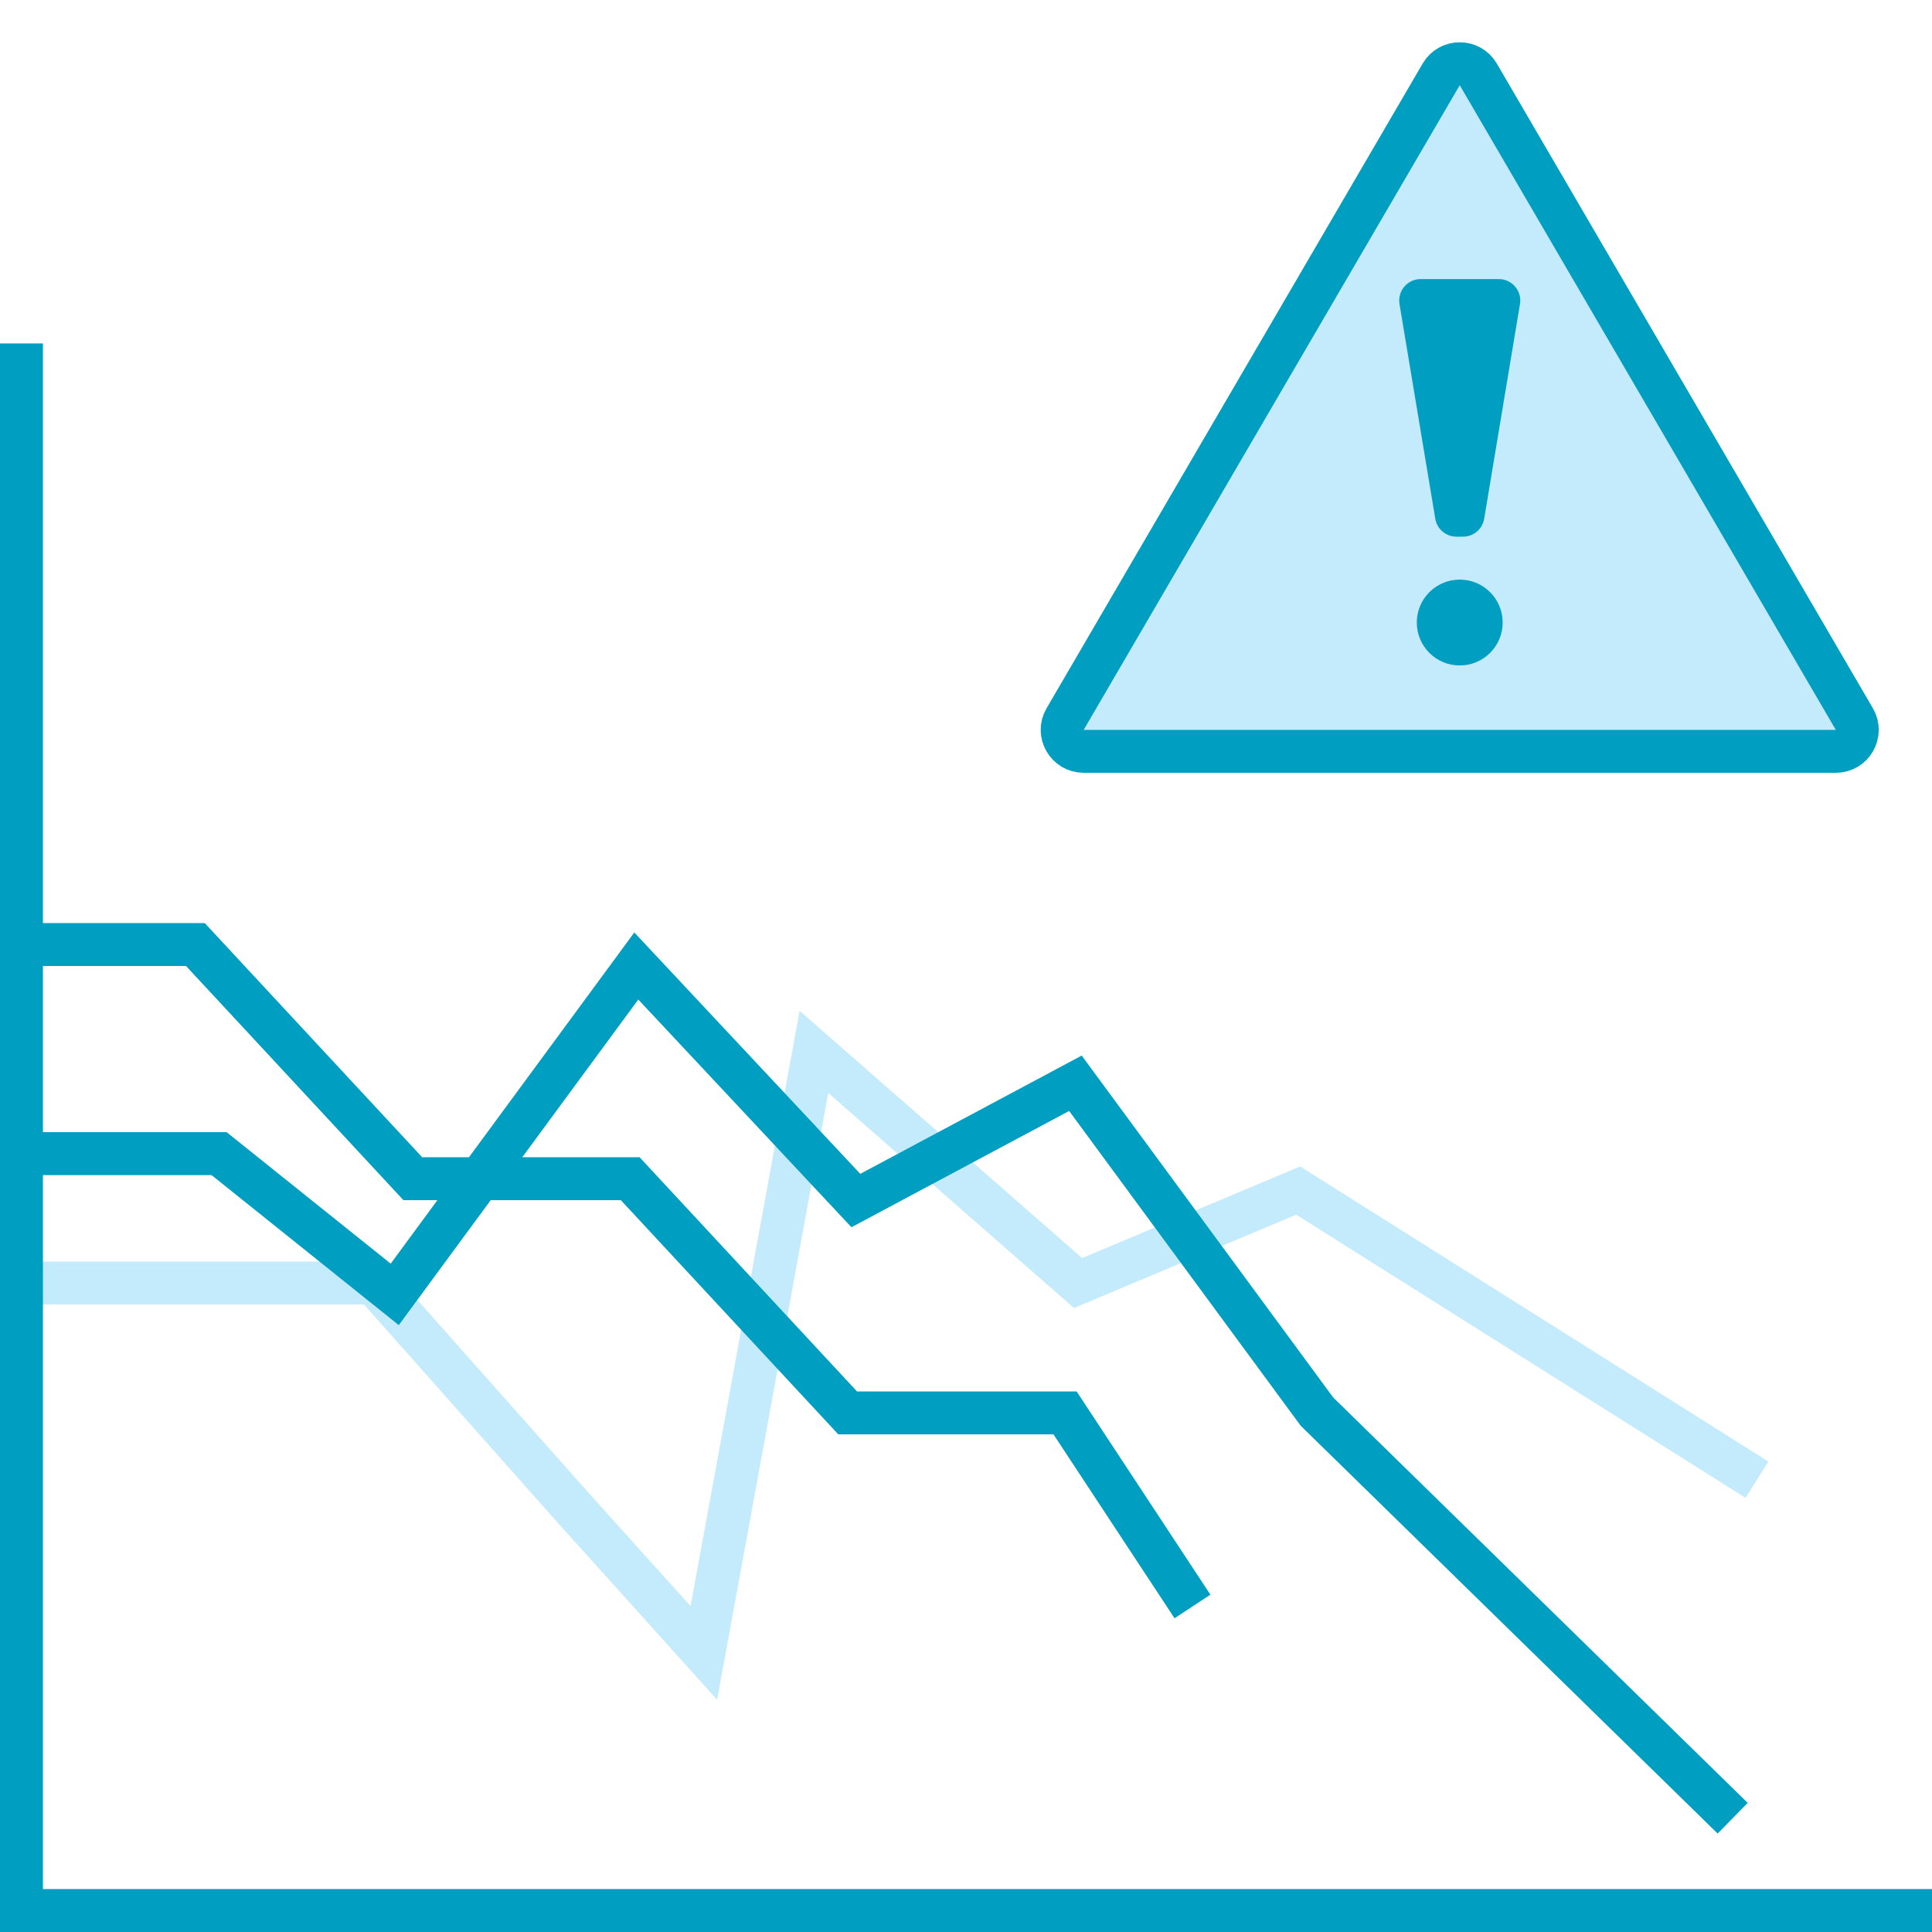
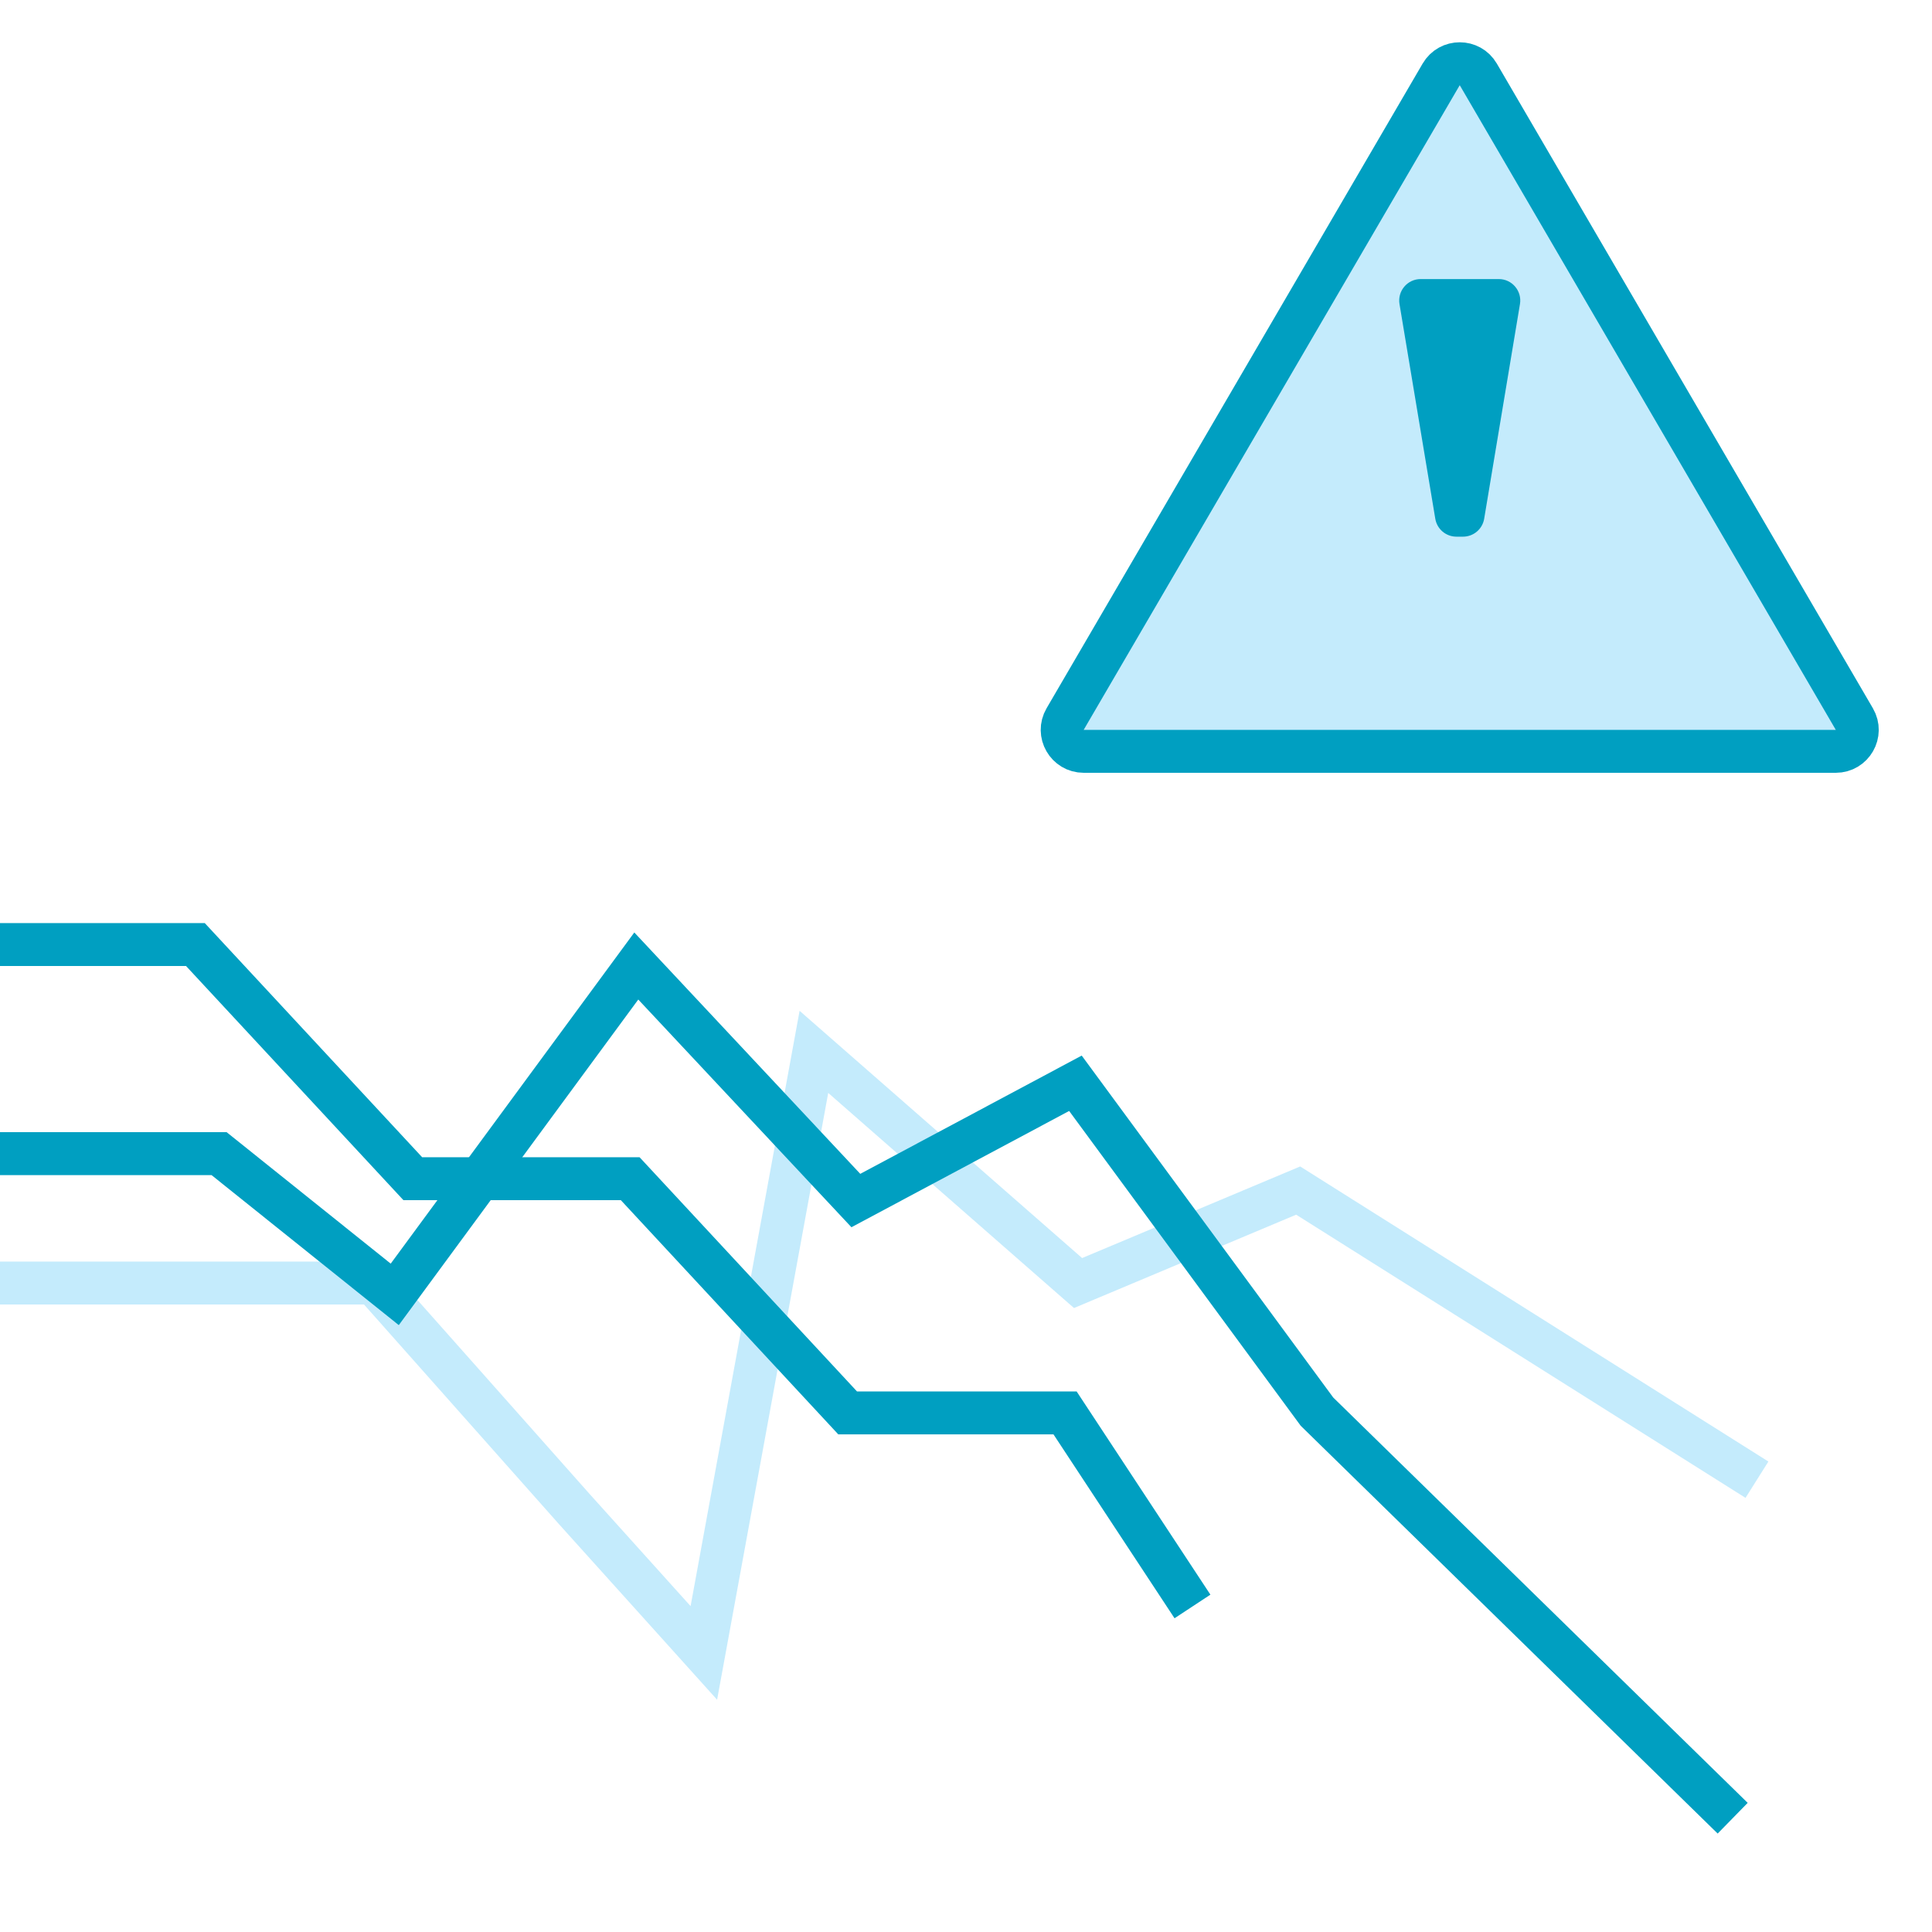
<svg xmlns="http://www.w3.org/2000/svg" width="90" height="90" viewBox="0 0 90 90" fill="none">
-   <path d="M1 60.769H0V58.769H1V60.769ZM17.407 59.769V58.769H17.856L18.155 59.105L17.407 59.769ZM32.788 77L33.772 77.18L33.405 79.18L32.045 77.669L32.788 77ZM37.915 49L36.931 48.82L37.248 47.088L38.574 48.248L37.915 49ZM50.22 59.769L50.607 60.691L50.032 60.933L49.561 60.522L50.22 59.769ZM60.474 55.462L60.087 54.54L60.567 54.338L61.007 54.615L60.474 55.462ZM81.533 67.551L82.379 68.084L81.313 69.776L80.467 69.243L81.533 67.551ZM26.729 70.272L25.985 70.941L25.981 70.935L26.729 70.272ZM1 58.769H17.407V60.769H1V58.769ZM31.804 76.82L36.931 48.82L38.899 49.18L33.772 77.18L31.804 76.82ZM38.574 48.248L50.879 59.017L49.561 60.522L37.256 49.752L38.574 48.248ZM49.833 58.847L60.087 54.54L60.861 56.383L50.607 60.691L49.833 58.847ZM61.007 54.615L81.533 67.551L80.467 69.243L59.941 56.308L61.007 54.615ZM27.472 69.602L33.531 76.331L32.045 77.669L25.985 70.941L27.472 69.602ZM18.155 59.105L27.477 69.608L25.981 70.935L16.659 60.433L18.155 59.105Z" fill="#C4EBFC" />
+   <path d="M1 60.769H0V58.769H1V60.769ZM17.407 59.769V58.769H17.856L18.155 59.105L17.407 59.769ZM32.788 77L33.772 77.18L33.405 79.18L32.045 77.669L32.788 77ZM37.915 49L36.931 48.82L37.248 47.088L38.574 48.248L37.915 49ZM50.22 59.769L50.607 60.691L50.032 60.933L49.561 60.522L50.22 59.769ZM60.474 55.462L60.087 54.54L60.567 54.338L61.007 54.615L60.474 55.462ZM81.533 67.551L82.379 68.084L81.313 69.776L80.467 69.243L81.533 67.551ZM26.729 70.272L25.985 70.941L25.981 70.935L26.729 70.272M1 58.769H17.407V60.769H1V58.769ZM31.804 76.82L36.931 48.82L38.899 49.18L33.772 77.18L31.804 76.82ZM38.574 48.248L50.879 59.017L49.561 60.522L37.256 49.752L38.574 48.248ZM49.833 58.847L60.087 54.54L60.861 56.383L50.607 60.691L49.833 58.847ZM61.007 54.615L81.533 67.551L80.467 69.243L59.941 56.308L61.007 54.615ZM27.472 69.602L33.531 76.331L32.045 77.669L25.985 70.941L27.472 69.602ZM18.155 59.105L27.477 69.608L25.981 70.935L16.659 60.433L18.155 59.105Z" fill="#C4EBFC" />
  <path d="M1 53.741H10.206L18.389 60.297L29.641 45L39.869 55.926L50.098 50.463L61.35 65.76L80 84" stroke="#009FC1" stroke-width="2" stroke-miterlimit="10" stroke-linecap="square" />
  <path d="M1 44H9.102L19.23 54.909L29.358 54.909L39.486 65.818H49.614L55 74" stroke="#009FC1" stroke-width="2" stroke-miterlimit="10" stroke-linecap="square" />
-   <path d="M1 89H0V90H1V89ZM89 90H90V88H89V90ZM2 17V16H0V17H2ZM1 90H89V88H1V90ZM0 17V89H2V17H0Z" fill="#009EC0" />
  <path d="M67.136 3.465C67.522 2.804 68.478 2.804 68.864 3.465L86.382 33.496C86.771 34.163 86.29 35 85.518 35H50.482C49.71 35 49.229 34.163 49.618 33.496L67.136 3.465Z" fill="#C4EBFC" stroke="#009FC1" stroke-width="2" />
-   <circle cx="68" cy="29" r="2" fill="#009FC1" />
  <path d="M65.194 14.164L66.861 24.164C66.941 24.647 67.358 25 67.847 25H68.153C68.642 25 69.059 24.647 69.139 24.164L70.806 14.164C70.907 13.555 70.438 13 69.82 13H66.18C65.562 13 65.093 13.555 65.194 14.164Z" fill="#009FC1" />
</svg>